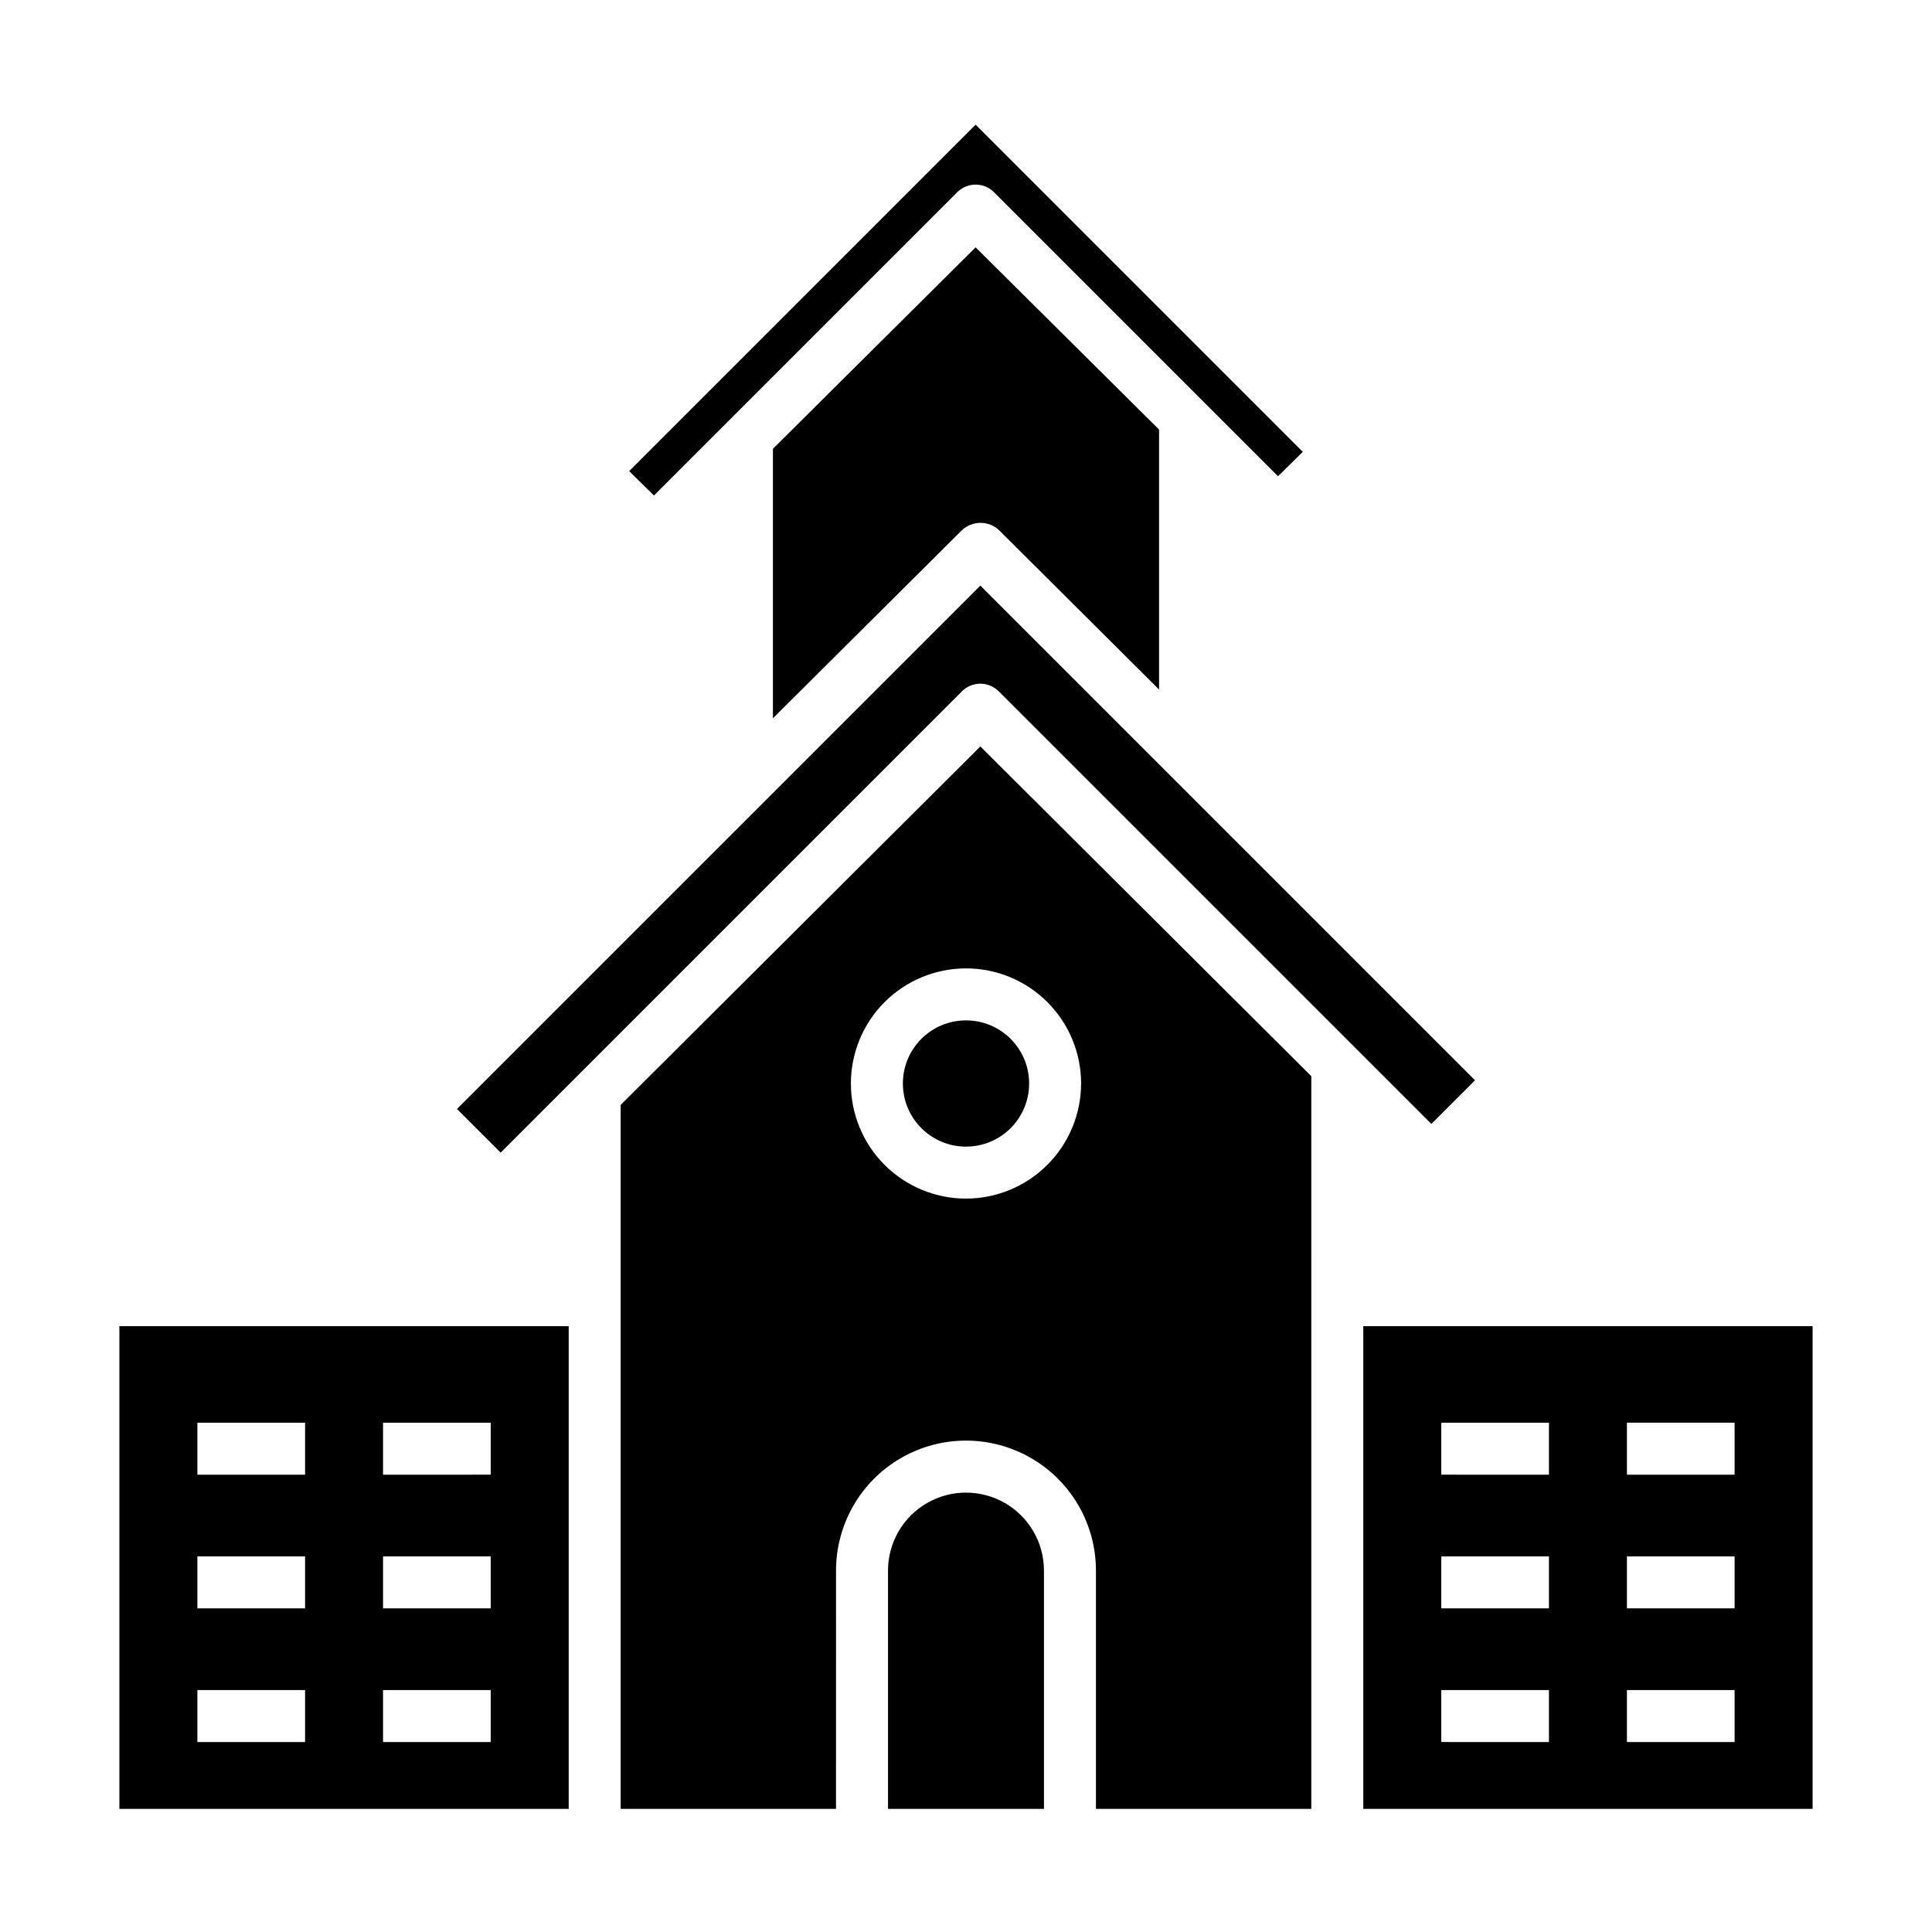
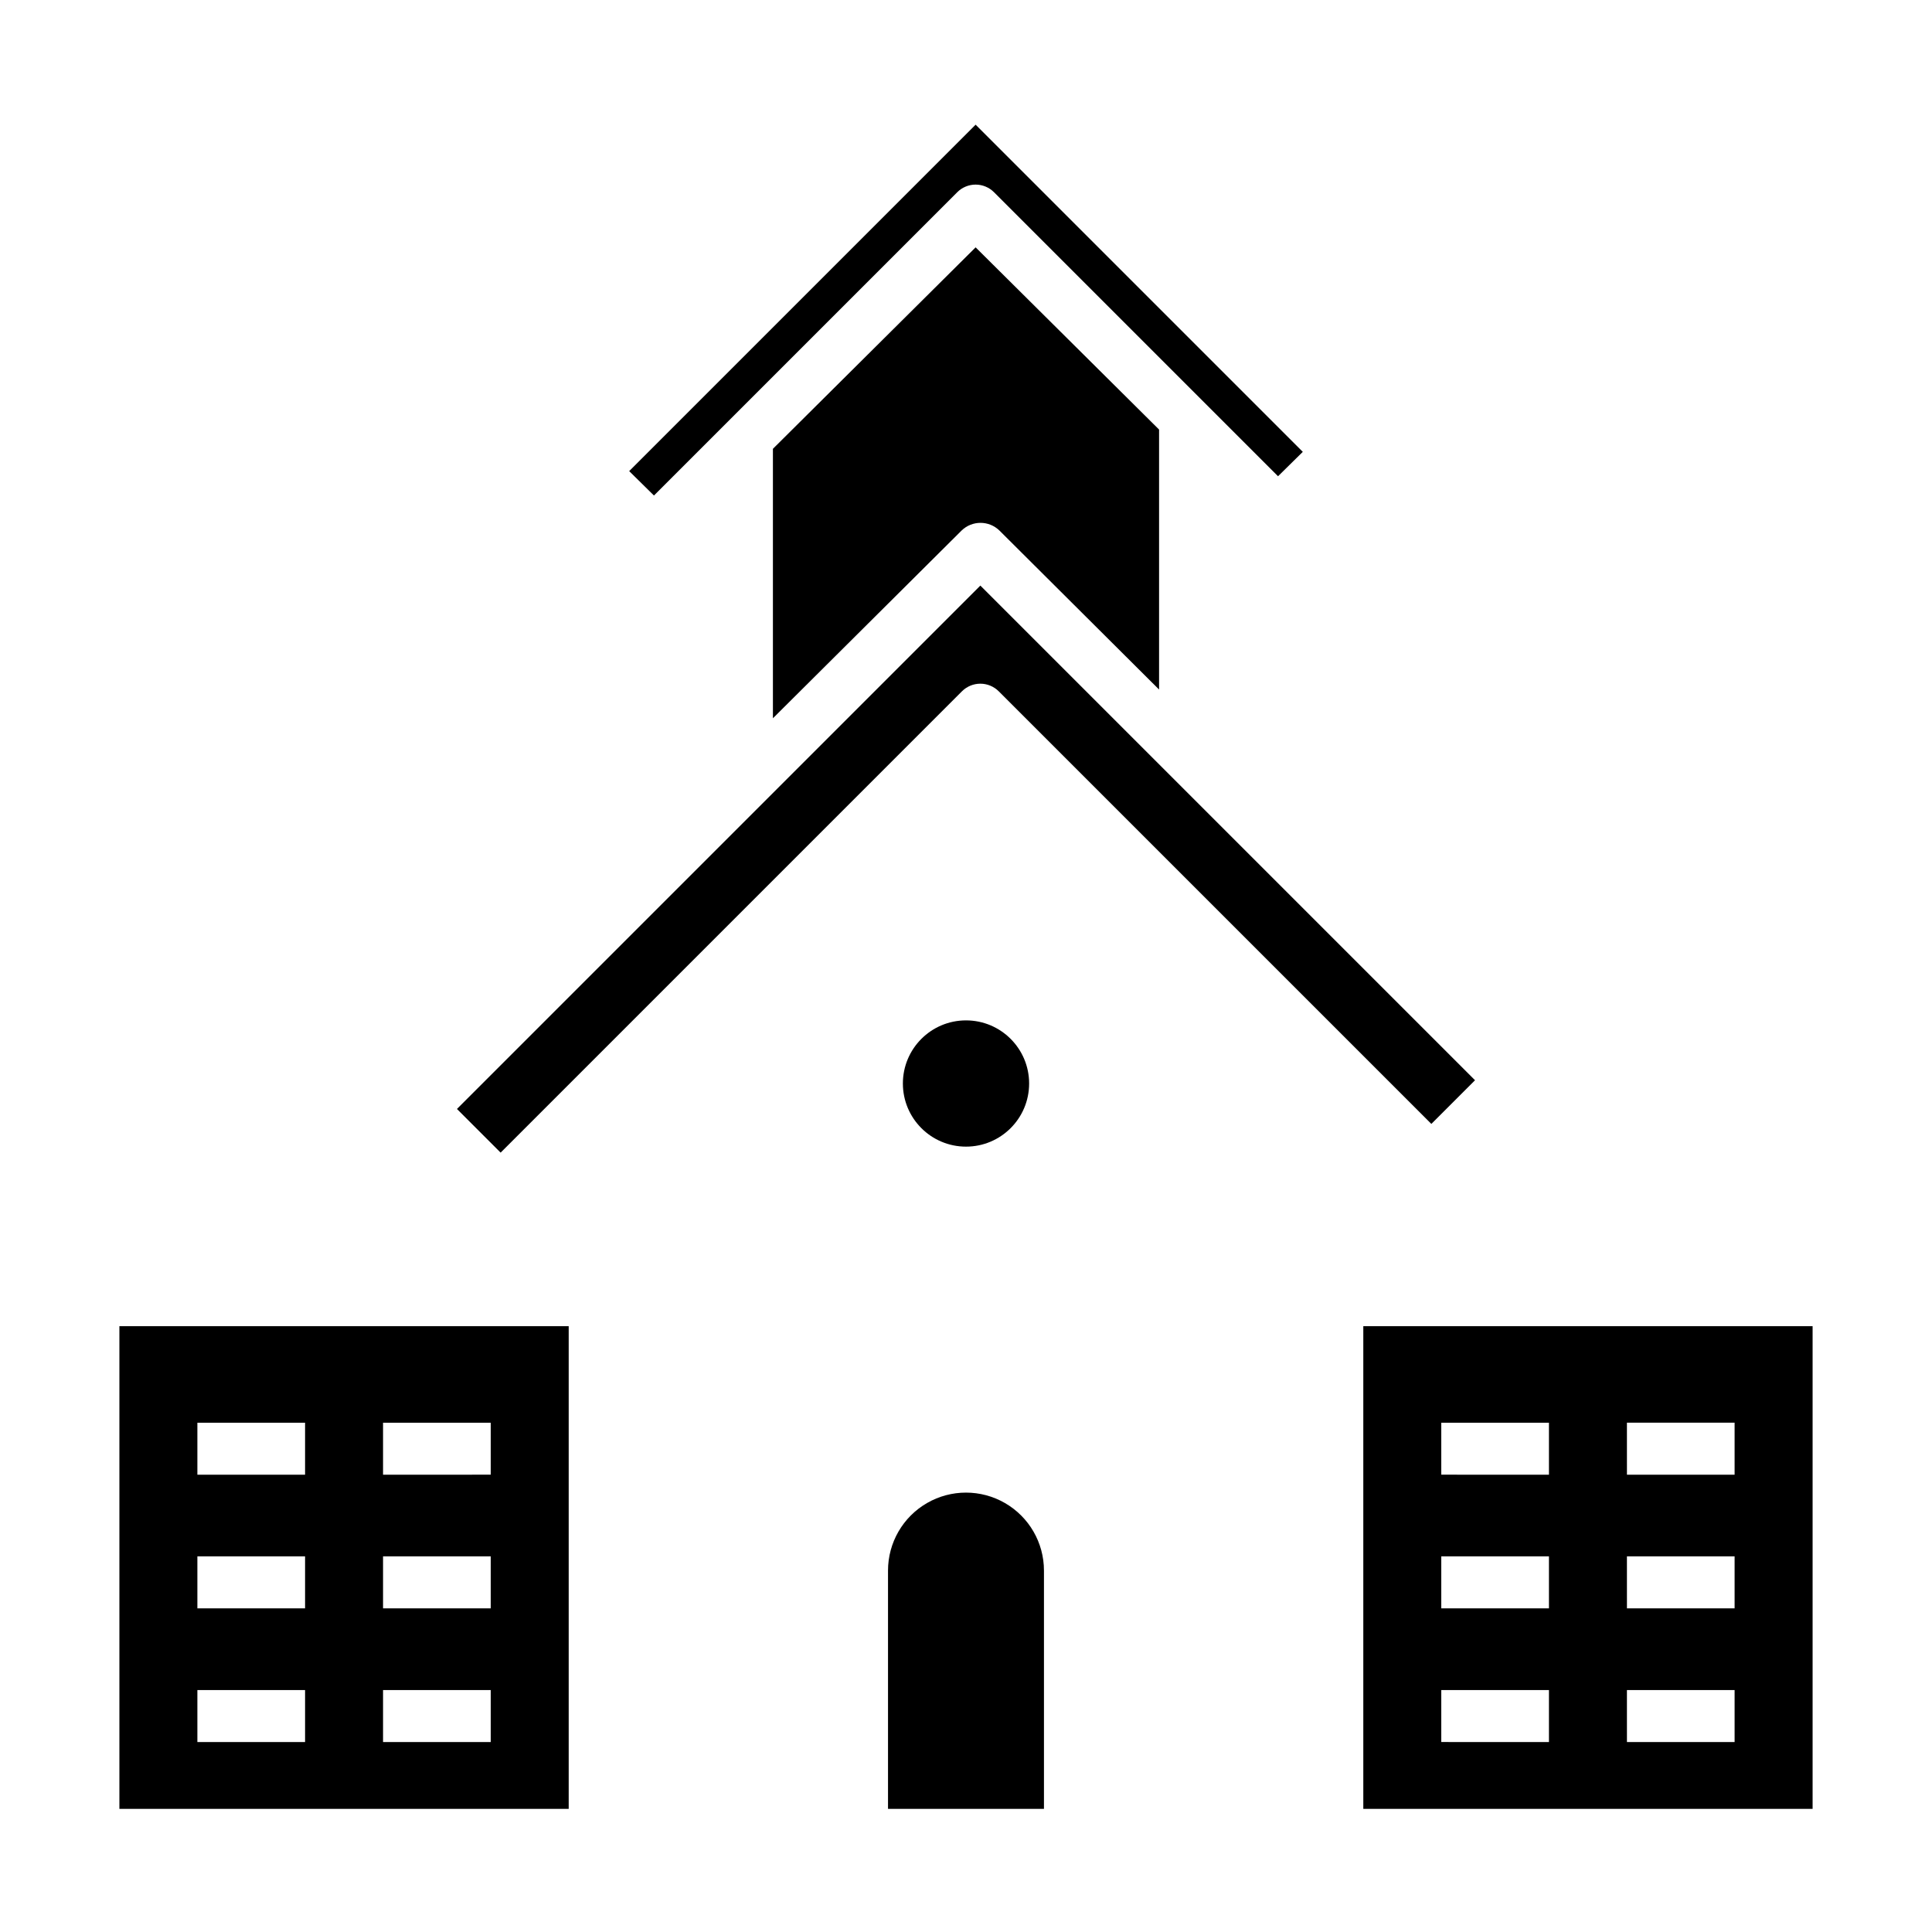
<svg xmlns="http://www.w3.org/2000/svg" fill="#000000" width="800px" height="800px" version="1.1" viewBox="144 144 512 512">
  <g>
-     <path d="m491.51 429.2-87.707-87.387-95.32 95v186.55h57.07l0.004-63.148c0-12.305 6.562-23.672 17.219-29.824 10.656-6.152 23.785-6.152 34.441 0 10.656 6.152 17.219 17.52 17.219 29.824v63.148h57.07zm-91.512 32.441c-8.09 0-15.852-3.215-21.57-8.934-5.723-5.719-8.934-13.48-8.934-21.57s3.211-15.848 8.934-21.57c5.719-5.719 13.48-8.934 21.57-8.934s15.848 3.215 21.566 8.934c5.723 5.723 8.938 13.48 8.938 21.57-0.012 8.09-3.227 15.84-8.945 21.559s-13.473 8.938-21.559 8.945z" />
    <path d="m420.66 560.22c0-7.383-3.941-14.203-10.332-17.895-6.394-3.691-14.273-3.691-20.664 0-6.394 3.691-10.332 10.512-10.332 17.895v63.148h41.328z" />
    <path d="m294.71 495.45h-119.07v127.92h119.07zm-69.863 110.21h-28.539v-13.777h28.539zm0-35.426h-28.539v-13.777h28.539zm0-35.426-28.539 0.004v-13.777h28.539zm49.199 70.848-28.535 0.004v-13.777h28.535zm0-35.426-28.535 0.004v-13.777h28.535zm0-35.426-28.535 0.008v-13.777h28.535z" />
    <path d="m397.68 194.94c1.293-1.293 3.043-2.019 4.871-2.019s3.578 0.727 4.871 2.019l75.27 75.27 6.562-6.465-86.703-86.703-91.809 91.809 6.562 6.465z" />
    <path d="m416.73 431.14c0 9.238-7.488 16.73-16.727 16.73s-16.73-7.492-16.73-16.73 7.492-16.727 16.73-16.727 16.727 7.488 16.727 16.727" />
    <path d="m398.93 327.2c1.293-1.289 3.043-2.016 4.871-2.016 1.828 0 3.578 0.727 4.871 2.016l114.65 114.65 11.574-11.574-131.09-131.09-138.71 138.7 11.574 11.574z" />
    <path d="m505.29 623.37h119.07v-127.92h-119.07zm69.863-102.34h28.535v13.777h-28.531zm0 35.426h28.535v13.777l-28.531-0.004zm0 35.426h28.535v13.777l-28.531-0.004zm-49.199-70.848h28.535v13.777l-28.535-0.004zm0 35.426h28.535v13.777l-28.535-0.008zm0 35.426h28.535v13.777l-28.535-0.008z" />
    <path d="m348.83 262.94v71.41l50.02-49.773c2.785-2.688 7.203-2.688 9.988 0l42.328 42.16v-68.898l-48.617-48.289z" />
  </g>
</svg>